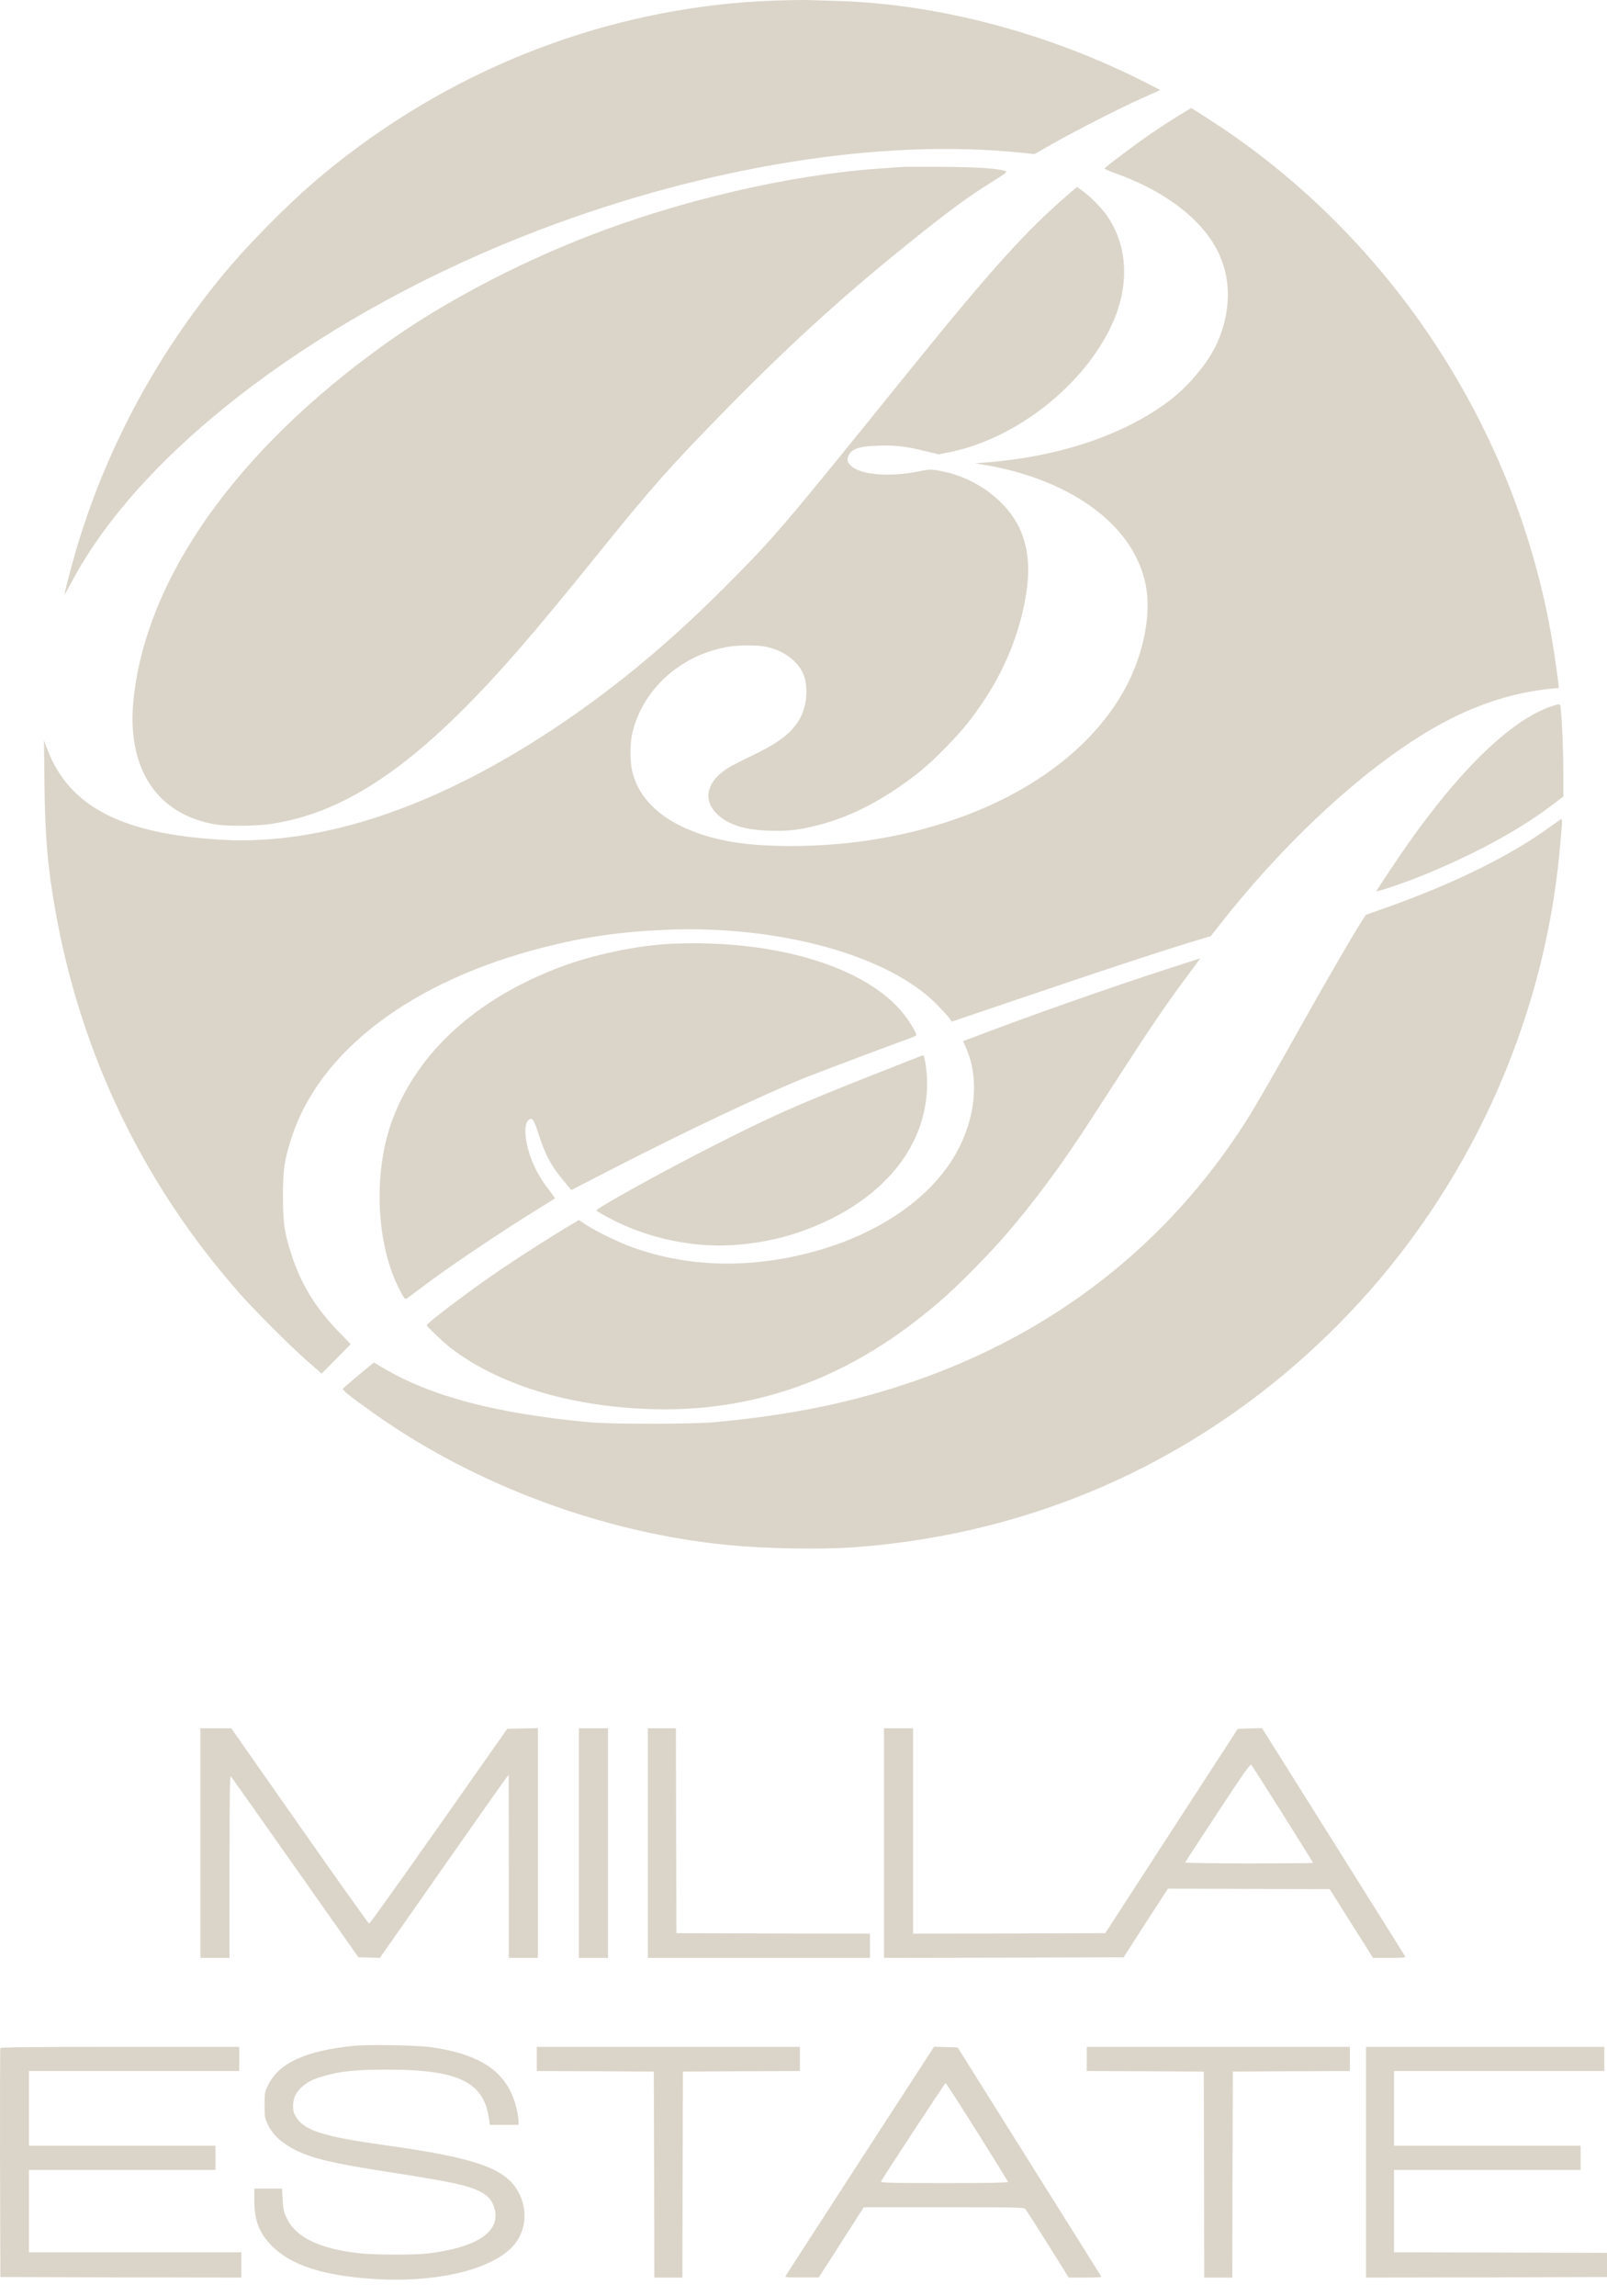
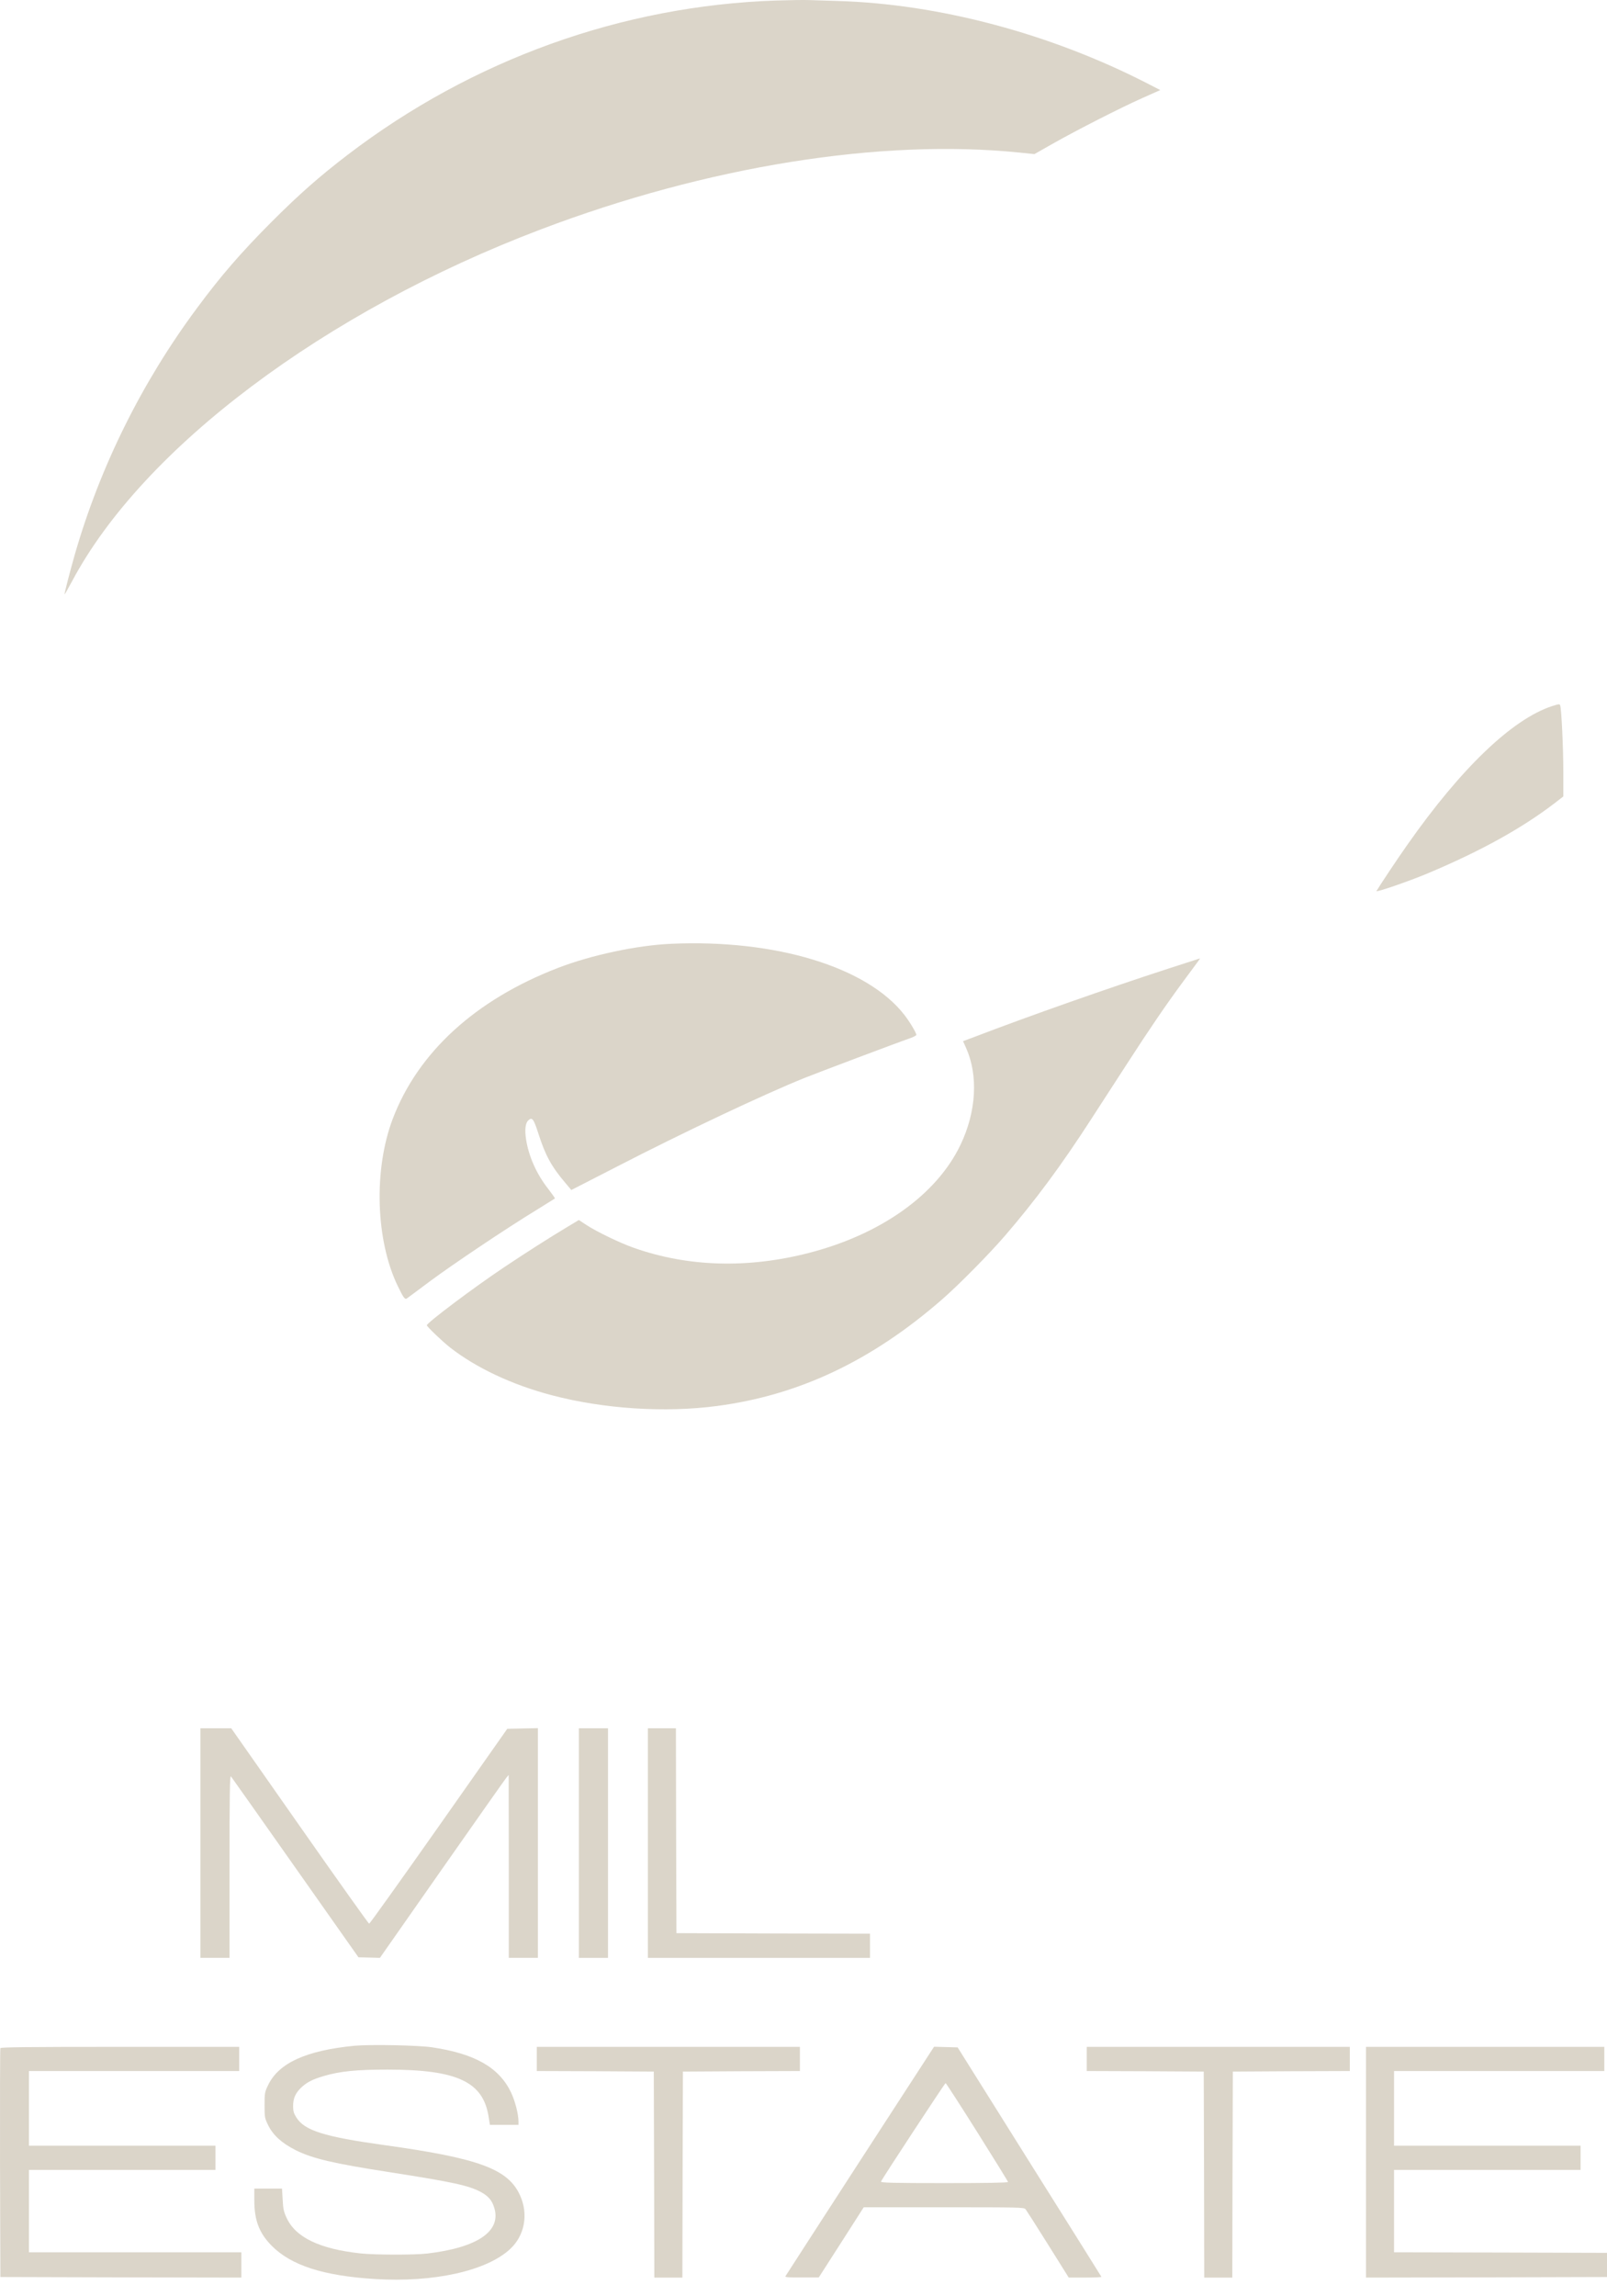
<svg xmlns="http://www.w3.org/2000/svg" width="56" height="80" viewBox="0 0 56 80" fill="none">
  <g clip-path="url(#clip0_17_497)">
    <path d="M27.048 0.018C21.675 0.198 16.452 2.078 12.112 5.396C11.139 6.139 10.41 6.782 9.452 7.742C8.399 8.799 7.689 9.618 6.863 10.736C4.939 13.327 3.488 16.255 2.605 19.325C2.447 19.88 2.248 20.645 2.248 20.71C2.248 20.725 2.369 20.515 2.515 20.243C4.988 15.6 11.319 10.85 18.838 7.995C24.643 5.79 30.697 4.822 35.529 5.316L36.047 5.369L36.667 5.017C37.524 4.531 39.042 3.758 39.797 3.421L40.432 3.138L39.948 2.889C36.581 1.167 32.714 0.137 29.194 0.034C28.829 0.022 28.39 0.007 28.213 0.003C28.036 -0.005 27.514 0.003 27.048 0.018Z" fill="#DBD5C9" />
-     <path d="M41.038 4.049C40.786 4.206 40.373 4.474 40.117 4.65C39.632 4.979 38.528 5.806 38.494 5.867C38.482 5.886 38.651 5.963 38.869 6.039C40.639 6.663 41.973 7.708 42.495 8.879C42.913 9.809 42.883 10.896 42.413 11.953C42.127 12.596 41.447 13.426 40.782 13.935C39.204 15.145 36.923 15.914 34.338 16.113L33.981 16.14L34.379 16.209C36.844 16.638 38.783 17.82 39.576 19.382C40.016 20.251 40.102 21.097 39.861 22.226C39.087 25.855 35.134 28.664 29.855 29.334C28.386 29.521 26.605 29.521 25.526 29.334C23.561 28.993 22.317 28.113 22.028 26.857C21.953 26.528 21.953 25.904 22.028 25.571C22.378 24.036 23.689 22.835 25.335 22.54C25.748 22.467 26.387 22.467 26.714 22.536C27.281 22.659 27.762 22.999 27.969 23.428C28.164 23.834 28.142 24.492 27.913 24.959C27.661 25.476 27.198 25.847 26.267 26.295C25.944 26.448 25.553 26.647 25.399 26.739C24.67 27.171 24.478 27.81 24.929 28.3C25.301 28.706 25.895 28.913 26.781 28.939C27.458 28.962 27.837 28.92 28.536 28.741C29.483 28.492 30.377 28.071 31.332 27.416C31.978 26.972 32.346 26.662 32.951 26.046C33.583 25.399 33.872 25.039 34.345 24.32C35.146 23.095 35.66 21.683 35.807 20.32C35.878 19.619 35.788 18.973 35.54 18.429C35.097 17.468 34.048 16.676 32.891 16.431C32.482 16.343 32.388 16.343 32.05 16.416C31.031 16.634 29.968 16.546 29.648 16.221C29.539 16.11 29.524 16.071 29.543 15.968C29.603 15.662 29.866 15.551 30.584 15.528C31.185 15.505 31.584 15.551 32.237 15.715L32.715 15.83L33.109 15.75C35.409 15.279 37.75 13.442 38.734 11.336C39.373 9.966 39.313 8.569 38.565 7.498C38.381 7.233 37.968 6.82 37.708 6.64L37.528 6.514L37.314 6.698C35.769 8.022 34.575 9.342 31.674 12.933C27.198 18.475 27.029 18.67 25.316 20.396C23.377 22.341 21.585 23.841 19.552 25.219C15.336 28.071 11.278 29.46 7.734 29.257C4.259 29.058 2.418 28.109 1.655 26.119L1.531 25.793L1.55 27.324C1.568 29.177 1.666 30.264 1.944 31.81C2.838 36.763 4.995 41.241 8.302 45.008C8.839 45.624 10.117 46.902 10.722 47.431L11.21 47.855L11.717 47.342L12.221 46.83L11.838 46.435C11.007 45.582 10.5 44.763 10.162 43.725C9.91 42.952 9.861 42.623 9.861 41.678C9.861 40.736 9.91 40.407 10.162 39.63C11.143 36.602 14.363 34.172 18.932 33.008C20.401 32.633 21.607 32.461 23.23 32.392C27.135 32.231 30.926 33.272 32.624 34.972C32.816 35.167 33.019 35.385 33.072 35.458L33.169 35.592L36.356 34.512C39.11 33.579 40.756 33.043 41.898 32.702L42.191 32.614L42.526 32.189C44.99 29.054 47.948 26.402 50.401 25.12C51.303 24.649 52.186 24.327 53.107 24.136C53.434 24.067 54.099 23.975 54.272 23.975C54.336 23.975 54.343 24.052 54.196 23.007C53.159 15.635 48.981 8.872 42.849 4.634C42.39 4.321 41.533 3.766 41.507 3.766C41.5 3.766 41.289 3.896 41.038 4.049Z" fill="#DBD5C9" />
-     <path d="M31.407 5.817C31.313 5.825 30.967 5.851 30.637 5.874C27.514 6.089 23.678 6.984 20.454 8.243C17.91 9.239 15.396 10.571 13.446 11.964C8.227 15.692 5.067 20.163 4.649 24.415C4.417 26.796 5.484 28.392 7.528 28.725C7.937 28.79 8.941 28.782 9.437 28.706C12.165 28.3 14.697 26.516 18.071 22.635C18.842 21.747 19.526 20.921 20.848 19.286C22.738 16.944 23.369 16.235 25.316 14.249C27.495 12.029 29.322 10.364 31.576 8.546C33.03 7.371 33.774 6.824 34.635 6.295C34.988 6.077 35.108 5.985 35.059 5.966C34.819 5.874 34.154 5.825 32.91 5.813C32.177 5.809 31.501 5.809 31.407 5.817Z" fill="#DBD5C9" />
    <path d="M54.084 24.601C52.697 25.057 50.92 26.756 49.045 29.428C48.733 29.868 48.068 30.867 47.966 31.043C47.929 31.104 49.108 30.699 49.743 30.431C51.57 29.665 53.013 28.869 54.151 28L54.478 27.748V26.905C54.478 26.071 54.414 24.705 54.369 24.578C54.35 24.521 54.324 24.525 54.084 24.601Z" fill="#DBD5C9" />
-     <path d="M53.99 28.824C52.63 29.816 50.627 30.799 48.301 31.622L47.594 31.875L47.422 32.143C47.098 32.656 46.26 34.099 45.498 35.457C44.348 37.509 43.713 38.607 43.401 39.093C40.692 43.338 36.75 46.423 31.88 48.111C29.712 48.861 27.552 49.306 24.869 49.55C24.132 49.619 21.239 49.619 20.529 49.55C17.248 49.24 15.002 48.643 13.326 47.644L13.033 47.468L12.875 47.594C12.724 47.713 12.056 48.276 11.95 48.375C11.905 48.417 12.206 48.659 13.089 49.282C16.591 51.755 21.062 53.409 25.357 53.826C26.684 53.956 28.596 53.99 29.754 53.906C36.382 53.424 42.353 50.614 46.963 45.807C51.142 41.447 53.772 35.71 54.343 29.716C54.437 28.725 54.448 28.529 54.414 28.533C54.399 28.537 54.208 28.667 53.99 28.824Z" fill="#DBD5C9" />
    <path d="M23.384 32.881C22.189 32.935 20.611 33.272 19.447 33.72C16.568 34.83 14.569 36.659 13.686 38.979C13.014 40.751 13.089 43.223 13.867 44.816C14.062 45.218 14.111 45.283 14.178 45.237C14.209 45.214 14.569 44.95 14.975 44.644C15.779 44.046 17.658 42.787 18.688 42.159C19.037 41.941 19.33 41.761 19.338 41.754C19.345 41.746 19.24 41.597 19.105 41.421C18.695 40.9 18.421 40.28 18.331 39.687C18.282 39.365 18.308 39.128 18.406 39.036C18.545 38.906 18.594 38.971 18.766 39.507C19.007 40.257 19.217 40.644 19.71 41.222L19.909 41.459L21.498 40.644C23.82 39.446 26.639 38.117 28.044 37.551C28.506 37.367 31.211 36.345 31.737 36.162C31.843 36.123 31.933 36.074 31.933 36.054C31.933 35.986 31.696 35.587 31.512 35.354C30.216 33.689 27.026 32.717 23.384 32.881Z" fill="#DBD5C9" />
    <path d="M40.688 33.754C38.614 34.428 35.901 35.381 33.94 36.131L33.56 36.273L33.669 36.518C34.094 37.475 34.022 38.73 33.474 39.878C32.647 41.616 30.701 43.005 28.183 43.652C26.049 44.2 23.971 44.139 22.084 43.472C21.604 43.304 20.799 42.914 20.439 42.68L20.172 42.504L19.751 42.757C19.187 43.094 18.297 43.66 17.561 44.154C16.523 44.846 14.874 46.087 14.874 46.171C14.874 46.217 15.422 46.741 15.682 46.944C16.587 47.652 17.838 48.242 19.214 48.605C21.021 49.084 23.159 49.225 24.982 48.984C27.841 48.609 30.377 47.407 32.824 45.275C33.406 44.77 34.477 43.683 35.018 43.055C36.081 41.823 36.994 40.587 38.02 38.998C38.43 38.367 39.008 37.471 39.309 37.008C40.049 35.863 40.643 34.99 41.229 34.198C41.834 33.383 41.827 33.391 41.812 33.391C41.804 33.395 41.297 33.555 40.688 33.754Z" fill="#DBD5C9" />
-     <path d="M30.336 37.481C27.668 38.538 26.883 38.89 24.869 39.912C22.997 40.865 20.762 42.105 20.784 42.174C20.792 42.193 21.032 42.335 21.322 42.484C22.599 43.146 24.155 43.472 25.56 43.376C26.819 43.292 27.931 42.985 29.04 42.423C31.208 41.317 32.395 39.533 32.301 37.531C32.282 37.156 32.211 36.754 32.166 36.762C32.151 36.766 31.328 37.087 30.336 37.481Z" fill="#DBD5C9" />
    <path d="M6.983 64.211V68.21H7.49H7.998V65.026C7.998 62.477 8.009 61.849 8.047 61.887C8.069 61.914 9.08 63.342 10.29 65.064L12.492 68.191L12.864 68.199L13.239 68.21L15.4 65.122C16.587 63.426 17.598 61.991 17.643 61.937L17.726 61.837L17.73 65.022V68.21H18.237H18.744V64.211V60.207L18.211 60.218L17.677 60.23L15.291 63.625C13.976 65.493 12.886 67.02 12.864 67.02C12.845 67.02 11.755 65.489 10.444 63.617L8.058 60.211H7.52H6.983V64.211Z" fill="#DBD5C9" />
    <path d="M20.172 64.211V68.211H20.679H21.187V64.211V60.211H20.679H20.172V64.211Z" fill="#DBD5C9" />
    <path d="M22.577 64.211V68.211H26.447H30.317V67.79V67.368L26.947 67.361L23.572 67.349L23.561 63.778L23.554 60.211H23.065H22.577V64.211Z" fill="#DBD5C9" />
-     <path d="M30.805 64.211V68.21L34.98 68.203L39.155 68.191L39.925 66.993L40.699 65.799L43.517 65.807L46.339 65.818L47.091 67.013L47.846 68.21H48.421C48.894 68.21 48.992 68.203 48.966 68.157C48.951 68.13 47.819 66.331 46.459 64.157L43.979 60.207L43.559 60.218L43.134 60.23L40.823 63.79L38.516 67.349L35.168 67.361L31.82 67.368V63.79V60.211H31.313H30.805V64.211ZM44.705 63.208C45.283 64.134 45.761 64.896 45.761 64.903C45.761 64.911 44.754 64.919 43.521 64.919C42.288 64.919 41.289 64.903 41.297 64.888C41.304 64.873 41.815 64.088 42.435 63.147C43.31 61.811 43.57 61.443 43.604 61.482C43.626 61.508 44.122 62.285 44.705 63.208Z" fill="#DBD5C9" />
    <path d="M12.356 71.272C10.669 71.437 9.715 71.87 9.343 72.643C9.226 72.888 9.219 72.918 9.219 73.339C9.219 73.76 9.223 73.791 9.343 74.036C9.512 74.388 9.824 74.668 10.308 74.912C10.895 75.203 11.612 75.372 13.559 75.674C15.791 76.022 16.336 76.141 16.764 76.371C17.02 76.512 17.151 76.665 17.226 76.926C17.47 77.737 16.636 78.304 14.896 78.51C14.438 78.564 13.078 78.56 12.563 78.507C11.135 78.35 10.297 77.948 9.985 77.263C9.888 77.056 9.865 76.949 9.85 76.631L9.827 76.248H9.347H8.862V76.654C8.862 77.354 9.031 77.798 9.467 78.239C10.147 78.924 11.255 79.284 13.051 79.398C15.107 79.528 16.956 79.119 17.778 78.353C18.282 77.886 18.421 77.144 18.124 76.489C17.711 75.567 16.7 75.192 13.39 74.733C11.297 74.442 10.609 74.227 10.323 73.764C10.237 73.626 10.214 73.55 10.214 73.37C10.214 73.098 10.301 72.911 10.511 72.715C10.711 72.535 10.891 72.444 11.289 72.325C11.853 72.16 12.42 72.103 13.502 72.103C15.93 72.103 16.835 72.524 17.027 73.745L17.072 74.028H17.568H18.068V73.917C18.068 73.653 17.948 73.19 17.805 72.891C17.388 72.026 16.546 71.548 15.054 71.326C14.555 71.253 12.909 71.223 12.356 71.272Z" fill="#DBD5C9" />
    <path d="M0.013 71.356C0.001 71.383 -0.002 73.19 0.001 75.368L0.013 79.329L4.214 79.341L8.411 79.349V78.908V78.468H4.71H1.008V77.033V75.597H4.259H7.509V75.176V74.755H4.259H1.008V73.454V72.153H4.672H8.336V71.732V71.311H4.184C0.896 71.311 0.024 71.322 0.013 71.356Z" fill="#DBD5C9" />
    <path d="M18.706 71.732V72.153L20.747 72.16L22.783 72.172L22.794 75.762L22.802 79.349H23.291H23.779L23.787 75.758L23.798 72.172L25.838 72.16L27.875 72.153V71.732V71.311H23.291H18.706V71.732Z" fill="#DBD5C9" />
    <path d="M29.971 75.28C28.555 77.465 27.386 79.276 27.371 79.302C27.349 79.337 27.473 79.348 27.939 79.344H28.532L29.318 78.12L30.099 76.899H32.891C35.499 76.899 35.683 76.903 35.736 76.964C35.766 77.002 36.119 77.553 36.517 78.189L37.242 79.348H37.821C38.14 79.348 38.392 79.337 38.381 79.322C38.373 79.302 37.242 77.5 35.867 75.31L33.372 71.33L32.959 71.318L32.549 71.307L29.971 75.28ZM34.052 74.277C34.642 75.215 35.127 75.999 35.127 76.018C35.127 76.045 34.356 76.057 32.906 76.057C31.151 76.057 30.689 76.045 30.7 76.007C30.715 75.938 32.925 72.577 32.951 72.573C32.966 72.573 33.462 73.339 34.052 74.277Z" fill="#DBD5C9" />
    <path d="M37.87 71.732V72.153L39.91 72.16L41.947 72.172L41.958 75.762L41.965 79.349H42.454H42.943L42.95 75.758L42.961 72.172L45.002 72.16L47.038 72.153V71.732V71.311H42.454H37.87V71.732Z" fill="#DBD5C9" />
    <path d="M47.602 75.329V79.349L51.803 79.341L56 79.329V78.908V78.487L52.291 78.476L48.579 78.468V77.033V75.597H51.829H55.079V75.176V74.755H51.829H48.579V73.454V72.153H52.242H55.906V71.732V71.311H51.754H47.602V75.329Z" fill="#DBD5C9" />
  </g>
  <defs>
    <clipPath id="clip0_17_497">
      <rect width="56" height="80" fill="white" />
    </clipPath>
  </defs>
</svg>